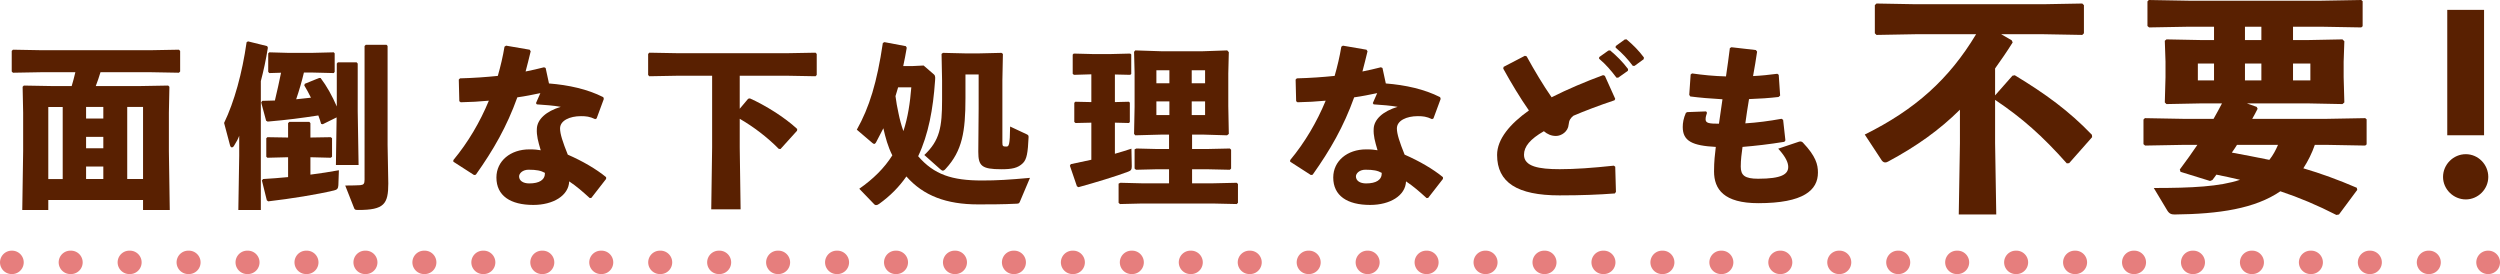
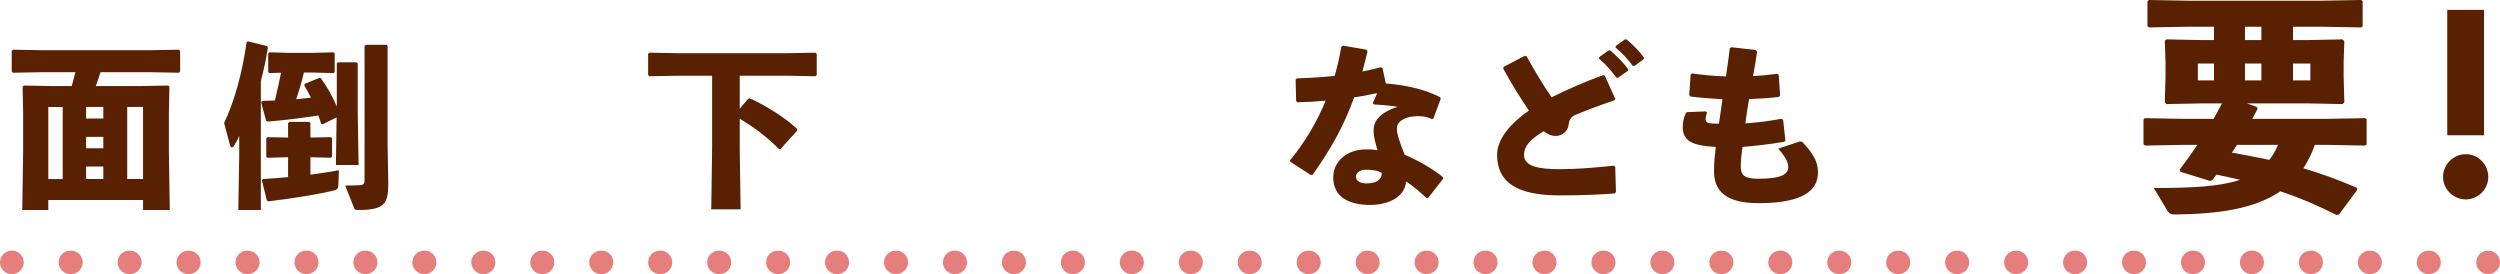
<svg xmlns="http://www.w3.org/2000/svg" id="Layer_2" data-name="Layer 2" width="426.61" height="46.77" viewBox="0 0 426.61 46.77">
  <defs>
    <style>
      .cls-1 {
        stroke-dasharray: .1 9.96;
      }

      .cls-1, .cls-2 {
        fill: none;
        stroke: #e67e7d;
        stroke-linecap: round;
        stroke-linejoin: round;
        stroke-width: 4px;
      }

      .cls-3 {
        fill: #592001;
      }
    </style>
  </defs>
  <g id="_デザイン" data-name="デザイン">
    <g>
      <g>
        <path class="cls-3" d="M17.15,12.32c-.24.81-.51,1.59-.81,2.37h7.29l5.07-.09.21.21-.09,4.41v6.57l.15,10.05h-4.56v-1.71H8.24v1.71H3.8l.15-10.05v-6.57l-.09-4.41.21-.21,5.07.09h3.09c.24-.78.45-1.59.63-2.37h-5.67l-4.98.09-.21-.21v-3.51l.21-.21,4.98.09h18.39l4.95-.09.21.21v3.51l-.21.21-4.95-.09h-8.43ZM10.7,18.26h-2.46v12.3h2.46v-12.3ZM17.63,20.23v-1.98h-2.94v1.98h2.94ZM14.69,23.35v1.95h2.94v-1.95h-2.94ZM14.69,28.42v2.13h2.94v-2.13h-2.94ZM24.41,30.55v-12.3h-2.7v12.3h2.7Z" />
        <path class="cls-3" d="M44.51,35.83h-3.84l.15-9.27v-3.39c-.24.63-.39.9-.87,1.68-.12.21-.24.3-.39.3-.12,0-.24-.12-.3-.33l-1.02-3.84c1.74-3.6,3.09-8.49,3.84-13.77l.24-.15,3.27.81.12.27c-.33,2.1-.75,3.99-1.2,5.7v21.99ZM54.8,21.14c-.15-.51-.3-.99-.48-1.44-2.94.45-5.19.75-8.64,1.05l-.27-.15-.84-3.12.18-.27c.78-.03,1.5-.03,2.16-.06.39-1.59.72-3.15,1.05-4.74l-2.01.06-.18-.21v-3.15l.18-.18,3.18.09h4.2l3.63-.09.15.18v3.15l-.15.21-3.63-.09h-1.47c-.36,1.53-.81,3.06-1.32,4.56l2.52-.27c-.36-.75-.75-1.44-1.14-2.1l.09-.27,2.43-.99h.27c1.05,1.38,1.98,3.06,2.76,4.86v-7.32l.18-.21h3.21l.18.21v8.13l.15,9.18h-3.87l.12-8.13-2.37,1.17-.27-.06ZM49.16,26.83l-3.54.09-.18-.18v-3.15l.18-.18,3.54.06v-2.46l.21-.21h3.42l.18.21v2.46l3.48-.06.21.18v3.15l-.21.18-3.48-.09v2.97c1.71-.21,3.36-.48,4.86-.75l-.09,2.55c-.03.57-.21.78-.75.9-2.88.69-7.35,1.41-11.22,1.86l-.24-.18-.84-3.39.21-.24c1.41-.09,2.82-.18,4.26-.33v-3.39ZM66.26,31.3c0,3.54-.72,4.53-5.1,4.53-.6,0-.63-.06-.75-.36l-1.5-3.81c1.02,0,2.13-.03,2.55-.06.6-.06.75-.24.75-.96V7.85l.21-.21h3.54l.18.21v16.89l.12,6.57Z" />
-         <path class="cls-3" d="M90.56,8.75c-.27,1.2-.6,2.37-.87,3.45,1.05-.21,2.1-.45,3.15-.72l.27.12.57,2.64c3.36.27,6.54.96,9.27,2.34l.09.3-1.23,3.33-.24.12c-.96-.45-1.56-.51-2.43-.51-1.92,0-3.57.75-3.57,2.1,0,.93.45,2.31,1.32,4.47,2.49,1.08,4.86,2.46,6.54,3.84v.3l-2.52,3.24-.27.03c-1.29-1.17-2.25-2.01-3.51-2.85-.09,2.43-2.73,4.02-6.12,4.02-3.9,0-6.3-1.56-6.3-4.68,0-2.82,2.4-4.8,5.61-4.8,1.05,0,1.32.06,1.95.15-.45-1.53-.72-2.49-.66-3.66.06-1.62,1.59-3,4.08-3.75-1.17-.21-2.64-.33-4.08-.42l-.15-.21.75-1.71c-1.29.27-2.61.54-3.93.72-1.8,5.01-4.08,8.97-7.08,13.2l-.3.06-3.54-2.28v-.27c2.52-3.03,4.56-6.51,6.06-10.14-1.56.15-3.15.24-4.8.27l-.24-.18-.09-3.69.21-.21c2.28-.06,4.41-.21,6.45-.42.48-1.68.87-3.33,1.14-4.98l.27-.18,4.02.69.18.27ZM90.2,28.96c-1.02,0-1.62.63-1.62,1.14,0,.72.66,1.2,1.74,1.2,1.71,0,2.7-.6,2.67-1.8-.69-.39-1.44-.54-2.79-.54Z" />
        <path class="cls-3" d="M126.23,18.56l1.44-1.71.3-.06c2.61,1.17,5.91,3.21,8.07,5.22l-.03.3-2.82,3.12-.3-.03c-1.95-1.98-4.32-3.78-6.66-5.13v4.89l.15,10.56h-5.01l.15-10.56v-12.24h-5.73l-4.98.09-.21-.21v-3.6l.21-.21,4.98.09h18.42l4.95-.09.21.21v3.6l-.21.21-4.95-.09h-7.98v5.64Z" />
-         <path class="cls-3" d="M155.78,11.27l1.83-.09,1.77,1.53c.27.24.21.63.18,1.11-.33,4.74-1.11,9.09-2.88,12.84,2.73,3.15,5.79,4.14,10.89,4.14,2.58,0,4.56-.12,8.19-.45l-1.74,4.11c-.12.27-.21.27-.54.3-2.34.12-4.83.12-6.57.12-5.4,0-9.33-1.47-12.24-4.77-1.23,1.77-2.76,3.33-4.65,4.68-.21.15-.36.21-.51.21s-.27-.06-.42-.24l-2.46-2.55c2.37-1.65,4.29-3.54,5.64-5.7-.75-1.47-1.17-3.03-1.53-4.62-.39.78-.78,1.53-1.17,2.25-.12.27-.27.42-.39.42-.09,0-.18-.06-.3-.15l-2.67-2.28c2.13-3.78,3.45-8.07,4.44-14.79l.27-.15,3.66.69.15.27c-.18,1.11-.39,2.13-.6,3.12h1.65ZM153.26,14.9c-.15.51-.3.99-.45,1.5.12.99.3,1.95.51,2.91.21,1.05.48,2.07.84,3.06.78-2.37,1.14-4.86,1.35-7.47h-2.25ZM164.75,12.71v4.02c0,5.73-.54,9-3.36,12.06-.21.24-.36.33-.51.33-.12,0-.24-.09-.42-.24l-2.73-2.43c2.64-2.49,3.03-4.74,3.03-9.42v-3.3l-.09-4.53.24-.18,3.84.09h2.31l3.84-.09.24.18-.09,4.53v10.59c0,.63.09.69.69.69.42,0,.6-.24.63-3.42l2.82,1.32c.3.15.33.21.33.51-.12,2.64-.3,3.75-.96,4.41-.87.87-1.92,1.05-3.69,1.05-3.36,0-3.93-.57-3.93-2.97l.06-7.38v-5.82h-2.25Z" />
-         <path class="cls-3" d="M183.26,12.77l-.21-.18v-3.27l.18-.18,3.48.09h2.58l3.57-.09.18.15v3.33l-.18.15-2.61-.06v4.71l2.37-.06.18.15v3.33l-.18.15-2.37-.06v5.31c1.02-.3,1.95-.57,2.82-.87l.06,3c0,.54-.12.75-.63.93-2.07.78-5.52,1.83-8.46,2.64l-.27-.15-1.2-3.51.15-.27c1.17-.24,2.37-.51,3.51-.75v-6.33l-2.7.06-.21-.18v-3.27l.18-.18,2.73.06v-4.74l-2.97.09ZM209.42,8.6l.27.3-.09,3.63v5.55l.09,4.77-.3.24-4.02-.12h-1.95v2.46h2.46l3.99-.09.21.21v3.21l-.21.21-3.99-.09h-2.46v2.4h3.63l3.99-.09.21.21v3.21l-.21.21-3.99-.09h-12.27l-3.66.09-.24-.21v-3.27l.3-.15,3.6.09h4.71v-2.4h-1.98l-3.66.09-.24-.21v-3.27l.3-.15,3.6.09h1.98v-2.46h-1.32l-4.44.12-.21-.24.09-4.62v-5.85l-.09-3.54.21-.24,4.59.15h6.75l4.35-.15ZM199.55,11.99h-2.22v2.22h2.22v-2.22ZM197.33,17.3v2.34h2.22v-2.34h-2.22ZM203.36,14.21h2.28v-2.22h-2.28v2.22ZM203.36,19.64h2.28v-2.34h-2.28v2.34Z" />
        <path class="cls-3" d="M233.36,8.75c-.27,1.2-.6,2.37-.87,3.45,1.05-.21,2.1-.45,3.15-.72l.27.12.57,2.64c3.36.27,6.54.96,9.27,2.34l.09.3-1.23,3.33-.24.12c-.96-.45-1.56-.51-2.43-.51-1.92,0-3.57.75-3.57,2.1,0,.93.45,2.31,1.32,4.47,2.49,1.08,4.86,2.46,6.54,3.84v.3l-2.52,3.24-.27.03c-1.29-1.17-2.25-2.01-3.51-2.85-.09,2.43-2.73,4.02-6.12,4.02-3.9,0-6.3-1.56-6.3-4.68,0-2.82,2.4-4.8,5.61-4.8,1.05,0,1.32.06,1.95.15-.45-1.53-.72-2.49-.66-3.66.06-1.62,1.59-3,4.08-3.75-1.17-.21-2.64-.33-4.08-.42l-.15-.21.75-1.71c-1.29.27-2.61.54-3.93.72-1.8,5.01-4.08,8.97-7.08,13.2l-.3.06-3.54-2.28v-.27c2.52-3.03,4.56-6.51,6.06-10.14-1.56.15-3.15.24-4.8.27l-.24-.18-.09-3.69.21-.21c2.28-.06,4.41-.21,6.45-.42.48-1.68.87-3.33,1.14-4.98l.27-.18,4.02.69.18.27ZM233,28.96c-1.02,0-1.62.63-1.62,1.14,0,.72.66,1.2,1.74,1.2,1.71,0,2.7-.6,2.67-1.8-.69-.39-1.44-.54-2.79-.54Z" />
        <path class="cls-3" d="M275.57,33.01c-2.76.21-5.67.33-9.45.33-7.2,0-10.65-2.19-10.65-6.9,0-2.73,2.25-5.34,5.43-7.59-1.47-2.1-3.06-4.74-4.38-7.14l.06-.3,3.63-1.89.3.09c1.32,2.4,2.82,4.92,4.26,6.99,2.73-1.38,5.79-2.67,8.79-3.78l.3.12,1.77,3.93-.12.24c-2.61.87-5.28,1.89-7.02,2.64-.48.39-.75.78-.81,1.5-.09,1.2-1.23,1.95-2.16,1.95-.81,0-1.47-.3-2.07-.81-2.34,1.35-3.39,2.61-3.39,4.02,0,2.01,2.55,2.46,6.09,2.46,2.64,0,5.58-.21,9.24-.6l.24.18.12,4.29-.18.27ZM272.9,9.74l1.56-1.11.3-.03c1.11.93,2.16,1.98,3.06,3.18l-.03.3-1.65,1.17h-.3c-.93-1.23-1.77-2.22-2.97-3.24l.03-.27ZM275.72,7.85l1.53-1.11.3-.03c1.11.93,2.07,1.89,2.97,3.09l-.03.3-1.56,1.14h-.3c-.93-1.23-1.74-2.1-2.94-3.12l.03-.27Z" />
        <path class="cls-3" d="M291.29,19.25c-.12.36-.24.69-.24,1.11,0,.66.6.75,2.28.75.24-1.68.42-2.91.6-4.17-2.1-.12-3.87-.27-5.49-.48l-.18-.27.24-3.48.24-.18c1.86.27,3.69.45,5.79.51.24-1.65.48-3.33.66-4.83l.27-.15,4.17.48.21.27c-.18,1.26-.42,2.7-.69,4.17,1.38-.06,2.73-.21,4.14-.39l.24.18.24,3.54-.27.24c-1.53.18-3.27.3-5.04.36-.24,1.41-.45,2.82-.63,4.14,1.95-.12,4.05-.39,6.18-.78l.27.18.39,3.51-.18.24c-2.58.42-4.95.69-7.14.87-.15,1.17-.3,2.13-.3,3.36,0,1.5.69,2.07,2.97,2.07,4.02,0,5.13-.78,5.13-2.01,0-.63-.3-1.59-1.71-3.12l3.57-1.2c.3-.09.54.03.66.18,2.19,2.31,2.55,3.72,2.55,5.1,0,3-2.46,5.22-10.17,5.22-5.88,0-7.56-2.37-7.56-5.43,0-1.71.15-2.91.3-4.17-3.99-.21-5.64-.99-5.64-3.39,0-.72.12-1.47.54-2.43l.24-.12,3.21-.12.15.24Z" />
-         <path class="cls-3" d="M343.41,12.92l.4-.08c5.28,3.2,9.24,6.08,13.16,10.16l.04.4-3.92,4.44-.4.04c-4.16-4.68-7.64-7.76-12.24-10.84v7.36l.2,12.2h-6.4l.2-12.2v-5.68c-3.52,3.48-7.4,6.24-12.24,8.84-.2.12-.36.16-.52.16-.28,0-.52-.2-.72-.56l-2.76-4.2c8.56-4.24,14.36-9.4,19-17.12h-10.36l-6.64.12-.28-.28V.88l.28-.28,6.64.12h21.88l6.6-.12.28.28v4.8l-.28.28-6.6-.12h-7.24l1.8,1.04.16.36c-1,1.6-2,3.04-3,4.44v4.6l2.96-3.36Z" />
        <path class="cls-3" d="M395.01,24.72c-.48,1.4-1.16,2.76-1.96,4,3,.88,5.96,1.96,9.12,3.32l.08.36-3.12,4.2-.44.08c-3.2-1.64-6.32-2.96-9.56-4.04-4.32,2.96-10.44,3.88-18.04,3.96-.56,0-.92-.12-1.28-.72l-2.28-3.8c6.52,0,11.28-.24,14.72-1.4-1.32-.32-2.68-.6-4.04-.88-.24.32-.44.64-.68.92l-.4.16-5.04-1.56-.12-.4c1.08-1.44,2.08-2.84,3-4.2h-2.4l-6.52.12-.28-.24v-4.2l.24-.24,6.56.12h5.16c.52-.88.96-1.76,1.44-2.64h-3.36l-6.12.12-.28-.28.12-4.32v-2.64l-.12-3.56.28-.24,6.12.12h2v-2.28h-4.36l-6.72.12-.28-.24V.24l.24-.24,6.76.12h22.72l6.76-.12.24.2v4.28l-.24.2-6.76-.12h-4.88v2.28h2.36l6.08-.12.32.32-.12,3.48v2.64l.12,4.32-.32.28-6.08-.12h-10.24l1.68.6.16.32c-.28.56-.6,1.16-.92,1.72h12.72l6.56-.12.24.2v4.28l-.24.2-6.56-.12h-2.04ZM375.05,10.84v2.88h2.76v-2.88h-2.76ZM381.73,24.72c-.28.44-.56.88-.88,1.32,2.16.4,4.28.8,6.4,1.24.64-.8,1.08-1.64,1.48-2.56h-7ZM383.09,4.56v2.28h2.8v-2.28h-2.8ZM385.89,10.84h-2.8v2.88h2.8v-2.88ZM394.25,13.72v-2.88h-2.96v2.88h2.96Z" />
        <path class="cls-3" d="M424.61,30.19c0,2.12-1.76,3.84-3.84,3.84s-3.88-1.72-3.88-3.84,1.76-3.88,3.88-3.88,3.84,1.76,3.84,3.88ZM423.89,23.08h-6.28V1.68h6.28v21.4Z" />
      </g>
      <g>
        <line class="cls-2" x1="2" y1="44.77" x2="2.05" y2="44.77" />
        <line class="cls-1" x1="12.01" y1="44.77" x2="419.58" y2="44.77" />
        <line class="cls-2" x1="424.56" y1="44.77" x2="424.61" y2="44.77" />
      </g>
    </g>
  </g>
</svg>